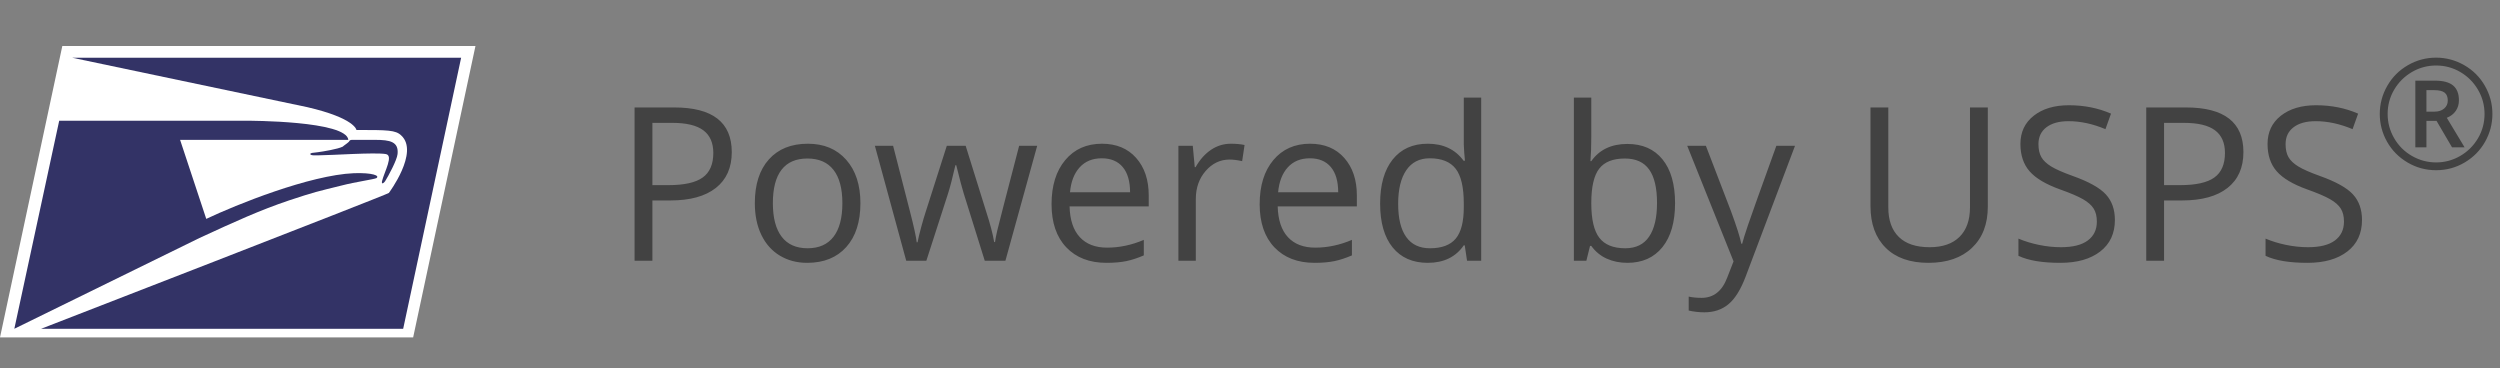
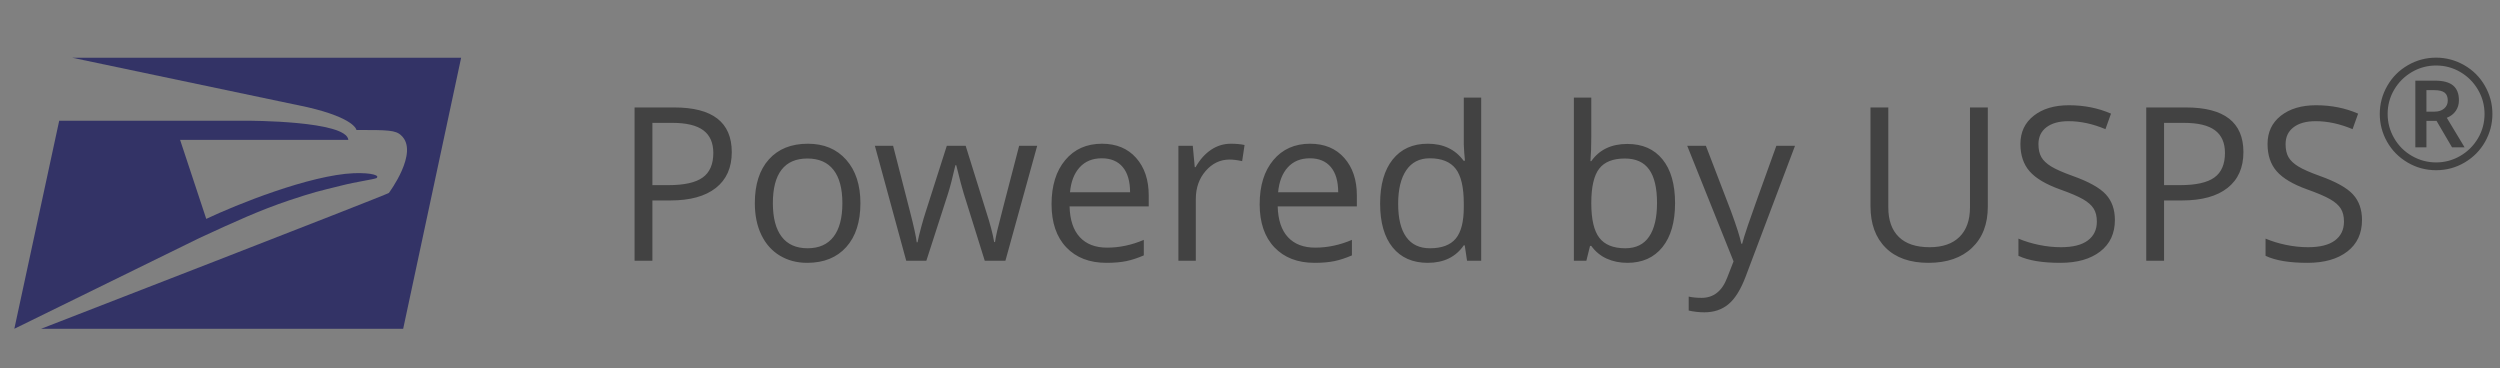
<svg xmlns="http://www.w3.org/2000/svg" width="163px" height="24px" viewBox="0 0 163 24" version="1.1">
  <rect x="0" y="0" width="163" height="24" fill="#808080" stroke="none" />
  <title>Powered by USPS Copy@1x</title>
  <g id="MyCOA-Flow" stroke="none" stroke-width="1" fill="none" fill-rule="evenodd">
    <g id="Instant-Deals" transform="translate(-455, -179)" fill-rule="nonzero">
      <g id="Powered-by-USPS-Copy" transform="translate(455, 179)">
        <g id="Logo-/-USPS-Large" transform="translate(0, 3)">
-           <polygon id="Path" fill="#FFFFFF" points="26.937 19 31 0 4.063 0 0 19" />
          <path d="M20.03,3.985 C23.159,4.71 23.24,5.475 23.24,5.475 C25.271,5.475 25.799,5.475 26.165,5.837 C27.343,6.924 25.353,9.581 25.353,9.581 C25.109,9.742 2.682,18.436 2.682,18.436 L26.287,18.436 L30.066,0.765 L4.713,0.765 C4.713,0.765 19.664,3.905 20.03,3.985" id="Path" fill="#333366" />
-           <path d="M22.346,6.561 C22.021,6.722 21.046,6.883 20.721,6.924 C20.396,6.964 20.233,6.964 20.233,7.044 C20.233,7.165 20.68,7.125 20.843,7.125 C21.574,7.125 24.459,6.924 25.149,7.044 C25.678,7.125 25.068,8.172 24.906,8.816 C24.865,9.057 25.028,8.936 25.109,8.816 C25.312,8.494 25.881,7.447 25.921,7.044 C26.003,6.239 25.434,6.119 24.459,6.119 L22.955,6.119 C22.834,6.119 22.793,6.159 22.752,6.239 C22.63,6.36 22.427,6.481 22.346,6.561" id="Path" fill="#333366" />
          <path d="M13.001,12.519 L0.934,18.436 L3.86,4.871 L3.86,4.871 L16.048,4.871 C16.252,4.871 22.59,4.871 22.712,6.119 L11.742,6.119 L13.448,11.271 C15.398,10.345 20.193,8.413 23.077,8.292 C24.296,8.252 24.784,8.453 24.54,8.614 C24.377,8.695 23.199,8.856 22.265,9.097 C20.64,9.5 20.558,9.5 18.852,10.064 C16.942,10.708 15.358,11.432 13.001,12.519" id="Path" fill="#333366" />
        </g>
        <path d="M42.536,17 L42.536,13.069 L43.712,13.069 C44.997,13.069 45.985,12.797 46.675,12.252 C47.366,11.708 47.711,10.93 47.711,9.918 C47.711,7.977 46.462,7.006 43.965,7.006 L43.965,7.006 L41.374,7.006 L41.374,17 L42.536,17 Z M43.582,12.071 L42.536,12.071 L42.536,8.011 L43.835,8.011 C44.751,8.011 45.425,8.173 45.858,8.496 C46.291,8.82 46.508,9.312 46.508,9.973 C46.508,10.706 46.278,11.24 45.817,11.572 C45.357,11.905 44.612,12.071 43.582,12.071 L43.582,12.071 Z M52.626,17.137 C53.711,17.137 54.561,16.794 55.176,16.108 C55.791,15.422 56.099,14.468 56.099,13.247 C56.099,12.058 55.79,11.114 55.172,10.417 C54.555,9.72 53.722,9.371 52.674,9.371 C51.589,9.371 50.742,9.712 50.131,10.393 C49.52,11.074 49.215,12.026 49.215,13.247 C49.215,14.035 49.356,14.724 49.639,15.312 C49.921,15.899 50.322,16.351 50.842,16.665 C51.361,16.979 51.956,17.137 52.626,17.137 Z M52.653,16.187 C51.91,16.187 51.348,15.936 50.965,15.435 C50.582,14.933 50.391,14.204 50.391,13.247 C50.391,12.281 50.58,11.554 50.958,11.066 C51.336,10.579 51.897,10.335 52.64,10.335 C53.392,10.335 53.96,10.582 54.345,11.077 C54.73,11.571 54.923,12.295 54.923,13.247 C54.923,14.209 54.73,14.939 54.345,15.438 C53.96,15.937 53.396,16.187 52.653,16.187 Z M60.398,17 L61.813,12.618 C61.95,12.185 62.11,11.57 62.292,10.772 L62.292,10.772 L62.347,10.772 C62.584,11.725 62.745,12.336 62.832,12.604 L62.832,12.604 L64.206,17 L65.553,17 L67.624,9.508 L66.448,9.508 C65.578,12.844 65.103,14.683 65.023,15.024 C64.943,15.366 64.894,15.619 64.876,15.783 L64.876,15.783 L64.821,15.783 C64.73,15.25 64.557,14.591 64.302,13.808 L64.302,13.808 L62.962,9.508 L61.731,9.508 L60.357,13.808 C60.275,14.049 60.179,14.376 60.067,14.789 C59.955,15.201 59.874,15.537 59.824,15.797 L59.824,15.797 L59.77,15.797 C59.733,15.455 59.588,14.792 59.335,13.808 C59.083,12.823 58.715,11.39 58.231,9.508 L58.231,9.508 L57.042,9.508 L59.086,17 L60.398,17 Z M72.143,17.137 C72.648,17.137 73.08,17.099 73.438,17.024 C73.796,16.949 74.175,16.825 74.576,16.651 L74.576,16.651 L74.576,15.64 C73.788,15.977 72.99,16.146 72.184,16.146 C71.418,16.146 70.824,15.918 70.403,15.462 C69.981,15.006 69.759,14.339 69.736,13.459 L69.736,13.459 L74.897,13.459 L74.897,12.741 C74.897,11.729 74.624,10.915 74.077,10.297 C73.53,9.68 72.787,9.371 71.849,9.371 C70.846,9.371 70.047,9.727 69.453,10.438 C68.858,11.148 68.561,12.108 68.561,13.315 C68.561,14.514 68.881,15.451 69.521,16.125 C70.161,16.799 71.035,17.137 72.143,17.137 Z M73.681,12.536 L69.764,12.536 C69.827,11.843 70.038,11.301 70.396,10.909 C70.754,10.517 71.233,10.321 71.835,10.321 C72.427,10.321 72.883,10.512 73.202,10.892 C73.521,11.273 73.681,11.821 73.681,12.536 L73.681,12.536 Z M77.967,17 L77.967,12.98 C77.967,12.247 78.182,11.634 78.613,11.142 C79.043,10.649 79.562,10.403 80.168,10.403 C80.405,10.403 80.678,10.438 80.988,10.506 L80.988,10.506 L81.146,9.453 C80.881,9.398 80.583,9.371 80.25,9.371 C79.781,9.371 79.35,9.503 78.958,9.768 C78.566,10.032 78.231,10.408 77.953,10.896 L77.953,10.896 L77.898,10.896 L77.769,9.508 L76.832,9.508 L76.832,17 L77.967,17 Z M85.712,17.137 C86.218,17.137 86.65,17.099 87.007,17.024 C87.365,16.949 87.744,16.825 88.146,16.651 L88.146,16.651 L88.146,15.64 C87.357,15.977 86.56,16.146 85.753,16.146 C84.987,16.146 84.394,15.918 83.972,15.462 C83.551,15.006 83.328,14.339 83.306,13.459 L83.306,13.459 L88.467,13.459 L88.467,12.741 C88.467,11.729 88.193,10.915 87.646,10.297 C87.1,9.68 86.357,9.371 85.418,9.371 C84.415,9.371 83.617,9.727 83.022,10.438 C82.427,11.148 82.13,12.108 82.13,13.315 C82.13,14.514 82.45,15.451 83.09,16.125 C83.731,16.799 84.604,17.137 85.712,17.137 Z M87.25,12.536 L83.333,12.536 C83.397,11.843 83.608,11.301 83.965,10.909 C84.323,10.517 84.803,10.321 85.404,10.321 C85.997,10.321 86.452,10.512 86.771,10.892 C87.09,11.273 87.25,11.821 87.25,12.536 L87.25,12.536 Z M93.088,17.137 C94.132,17.137 94.915,16.756 95.439,15.995 L95.439,15.995 L95.501,15.995 L95.651,17 L96.574,17 L96.574,6.363 L95.439,6.363 L95.439,9.412 L95.467,9.938 L95.515,10.479 L95.426,10.479 C94.883,9.74 94.104,9.371 93.088,9.371 C92.113,9.371 91.352,9.713 90.805,10.396 C90.258,11.08 89.984,12.039 89.984,13.274 C89.984,14.509 90.257,15.462 90.801,16.132 C91.346,16.802 92.108,17.137 93.088,17.137 Z M93.231,16.187 C92.552,16.187 92.037,15.943 91.687,15.455 C91.336,14.967 91.16,14.245 91.16,13.288 C91.16,12.345 91.337,11.614 91.69,11.097 C92.043,10.58 92.552,10.321 93.218,10.321 C93.993,10.321 94.556,10.548 94.91,11.001 C95.263,11.455 95.439,12.213 95.439,13.274 L95.439,13.274 L95.439,13.514 C95.439,14.452 95.265,15.133 94.917,15.554 C94.568,15.976 94.006,16.187 93.231,16.187 Z M106.104,17.137 C107.079,17.137 107.841,16.796 108.39,16.115 C108.939,15.433 109.214,14.478 109.214,13.247 C109.214,12.017 108.942,11.065 108.397,10.393 C107.852,9.721 107.088,9.385 106.104,9.385 C105.064,9.385 104.281,9.758 103.752,10.506 L103.752,10.506 L103.697,10.506 C103.734,10.046 103.752,9.526 103.752,8.947 L103.752,8.947 L103.752,6.363 L102.617,6.363 L102.617,17 L103.431,17 L103.67,16.036 L103.752,16.036 C104.025,16.41 104.364,16.687 104.767,16.867 C105.17,17.047 105.616,17.137 106.104,17.137 Z M105.967,16.187 C105.192,16.187 104.629,15.96 104.278,15.506 C103.927,15.053 103.752,14.3 103.752,13.247 C103.752,12.194 103.923,11.446 104.265,11.001 C104.606,10.557 105.165,10.335 105.939,10.335 C106.655,10.335 107.184,10.574 107.525,11.053 C107.867,11.531 108.038,12.258 108.038,13.233 C108.038,14.186 107.867,14.916 107.525,15.424 C107.184,15.932 106.664,16.187 105.967,16.187 Z M111.128,20.363 C111.748,20.363 112.271,20.187 112.697,19.833 C113.123,19.48 113.495,18.882 113.814,18.039 L113.814,18.039 L117.034,9.508 L115.817,9.508 C114.769,12.406 114.151,14.137 113.961,14.7 C113.772,15.263 113.648,15.66 113.589,15.893 L113.589,15.893 L113.534,15.893 C113.448,15.46 113.224,14.756 112.864,13.78 L112.864,13.78 L111.224,9.508 L110.007,9.508 L113.028,17.041 L112.611,18.107 C112.279,18.982 111.723,19.42 110.943,19.42 C110.633,19.42 110.353,19.393 110.103,19.338 L110.103,19.338 L110.103,20.247 C110.44,20.325 110.782,20.363 111.128,20.363 Z M125.736,17.137 C126.939,17.137 127.885,16.811 128.573,16.159 C129.261,15.507 129.605,14.612 129.605,13.473 L129.605,13.473 L129.605,7.006 L128.443,7.006 L128.443,13.514 C128.443,14.352 128.215,14.996 127.76,15.445 C127.304,15.894 126.655,16.118 125.812,16.118 C124.927,16.118 124.257,15.895 123.802,15.448 C123.346,15.002 123.118,14.361 123.118,13.527 L123.118,13.527 L123.118,7.006 L121.956,7.006 L121.956,13.445 C121.956,14.594 122.285,15.496 122.944,16.152 C123.602,16.809 124.533,17.137 125.736,17.137 Z M134.336,17.137 C135.43,17.137 136.296,16.891 136.934,16.398 C137.572,15.906 137.891,15.22 137.891,14.341 C137.891,13.657 137.694,13.101 137.299,12.673 C136.905,12.244 136.184,11.843 135.136,11.47 C134.511,11.246 134.048,11.042 133.745,10.858 C133.442,10.673 133.226,10.471 133.099,10.25 C132.971,10.028 132.907,9.745 132.907,9.398 C132.907,8.929 133.08,8.562 133.427,8.298 C133.773,8.034 134.254,7.901 134.869,7.901 C135.648,7.901 136.451,8.075 137.275,8.421 L137.275,8.421 L137.638,7.409 C136.804,7.045 135.89,6.862 134.896,6.862 C133.944,6.862 133.178,7.09 132.6,7.546 C132.021,8.002 131.731,8.615 131.731,9.385 C131.731,10.118 131.931,10.713 132.33,11.169 C132.728,11.625 133.393,12.019 134.322,12.352 C134.988,12.589 135.483,12.8 135.809,12.987 C136.135,13.174 136.367,13.378 136.506,13.599 C136.645,13.82 136.715,14.104 136.715,14.45 C136.715,14.974 136.519,15.383 136.127,15.677 C135.735,15.971 135.152,16.118 134.377,16.118 C133.903,16.118 133.424,16.068 132.941,15.968 C132.458,15.868 132.012,15.731 131.602,15.558 L131.602,15.558 L131.602,16.679 C132.24,16.984 133.151,17.137 134.336,17.137 Z M141.097,17 L141.097,13.069 L142.272,13.069 C143.558,13.069 144.545,12.797 145.236,12.252 C145.926,11.708 146.271,10.93 146.271,9.918 C146.271,7.977 145.023,7.006 142.525,7.006 L142.525,7.006 L139.935,7.006 L139.935,17 L141.097,17 Z M142.143,12.071 L141.097,12.071 L141.097,8.011 L142.396,8.011 C143.312,8.011 143.986,8.173 144.419,8.496 C144.852,8.82 145.068,9.312 145.068,9.973 C145.068,10.706 144.838,11.24 144.378,11.572 C143.918,11.905 143.173,12.071 142.143,12.071 L142.143,12.071 Z M150.448,17.137 C151.542,17.137 152.408,16.891 153.046,16.398 C153.684,15.906 154.003,15.22 154.003,14.341 C154.003,13.657 153.806,13.101 153.412,12.673 C153.017,12.244 152.296,11.843 151.248,11.47 C150.624,11.246 150.16,11.042 149.857,10.858 C149.554,10.673 149.339,10.471 149.211,10.25 C149.083,10.028 149.02,9.745 149.02,9.398 C149.02,8.929 149.193,8.562 149.539,8.298 C149.885,8.034 150.366,7.901 150.981,7.901 C151.761,7.901 152.563,8.075 153.388,8.421 L153.388,8.421 L153.75,7.409 C152.916,7.045 152.002,6.862 151.009,6.862 C150.056,6.862 149.291,7.09 148.712,7.546 C148.133,8.002 147.844,8.615 147.844,9.385 C147.844,10.118 148.043,10.713 148.442,11.169 C148.841,11.625 149.505,12.019 150.435,12.352 C151.1,12.589 151.596,12.8 151.921,12.987 C152.247,13.174 152.48,13.378 152.619,13.599 C152.758,13.82 152.827,14.104 152.827,14.45 C152.827,14.974 152.631,15.383 152.239,15.677 C151.847,15.971 151.264,16.118 150.489,16.118 C150.015,16.118 149.537,16.068 149.054,15.968 C148.571,15.868 148.124,15.731 147.714,15.558 L147.714,15.558 L147.714,16.679 C148.352,16.984 149.263,17.137 150.448,17.137 Z M158.833,11.098 C159.51,11.098 160.133,10.928 160.703,10.59 C161.273,10.251 161.715,9.8 162.031,9.237 C162.347,8.674 162.505,8.072 162.505,7.431 C162.505,6.773 162.34,6.16 162.012,5.59 C161.683,5.02 161.234,4.573 160.664,4.247 C160.094,3.922 159.484,3.759 158.833,3.759 C158.175,3.759 157.562,3.923 156.992,4.252 C156.423,4.581 155.975,5.03 155.649,5.6 C155.324,6.169 155.161,6.78 155.161,7.431 C155.161,8.075 155.32,8.679 155.637,9.242 C155.955,9.805 156.398,10.255 156.968,10.592 C157.537,10.929 158.159,11.098 158.833,11.098 Z M158.833,10.59 C158.273,10.59 157.748,10.449 157.258,10.167 C156.768,9.886 156.382,9.5 156.099,9.01 C155.815,8.52 155.674,7.994 155.674,7.431 C155.674,6.858 155.816,6.33 156.101,5.846 C156.386,5.363 156.771,4.979 157.256,4.696 C157.741,4.413 158.267,4.271 158.833,4.271 C159.406,4.271 159.934,4.414 160.417,4.699 C160.901,4.984 161.284,5.368 161.567,5.854 C161.851,6.339 161.992,6.864 161.992,7.431 C161.992,8.004 161.85,8.532 161.565,9.015 C161.28,9.499 160.895,9.882 160.41,10.165 C159.925,10.448 159.399,10.59 158.833,10.59 Z M158.203,9.608 L158.203,7.88 L158.862,7.88 L159.873,9.608 L160.693,9.608 L159.531,7.68 C159.782,7.582 159.976,7.433 160.115,7.233 C160.253,7.033 160.322,6.802 160.322,6.542 C160.322,6.109 160.196,5.787 159.944,5.575 C159.692,5.364 159.295,5.258 158.755,5.258 L158.755,5.258 L157.48,5.258 L157.48,9.608 L158.203,9.608 Z M158.73,7.279 L158.203,7.279 L158.203,5.878 L158.721,5.878 C159.023,5.878 159.245,5.931 159.385,6.037 C159.525,6.142 159.595,6.317 159.595,6.562 C159.595,6.77 159.516,6.942 159.358,7.077 C159.2,7.212 158.991,7.279 158.73,7.279 L158.73,7.279 Z" id="PoweredbyUSPS®" fill="#424242" />
      </g>
    </g>
  </g>
</svg>